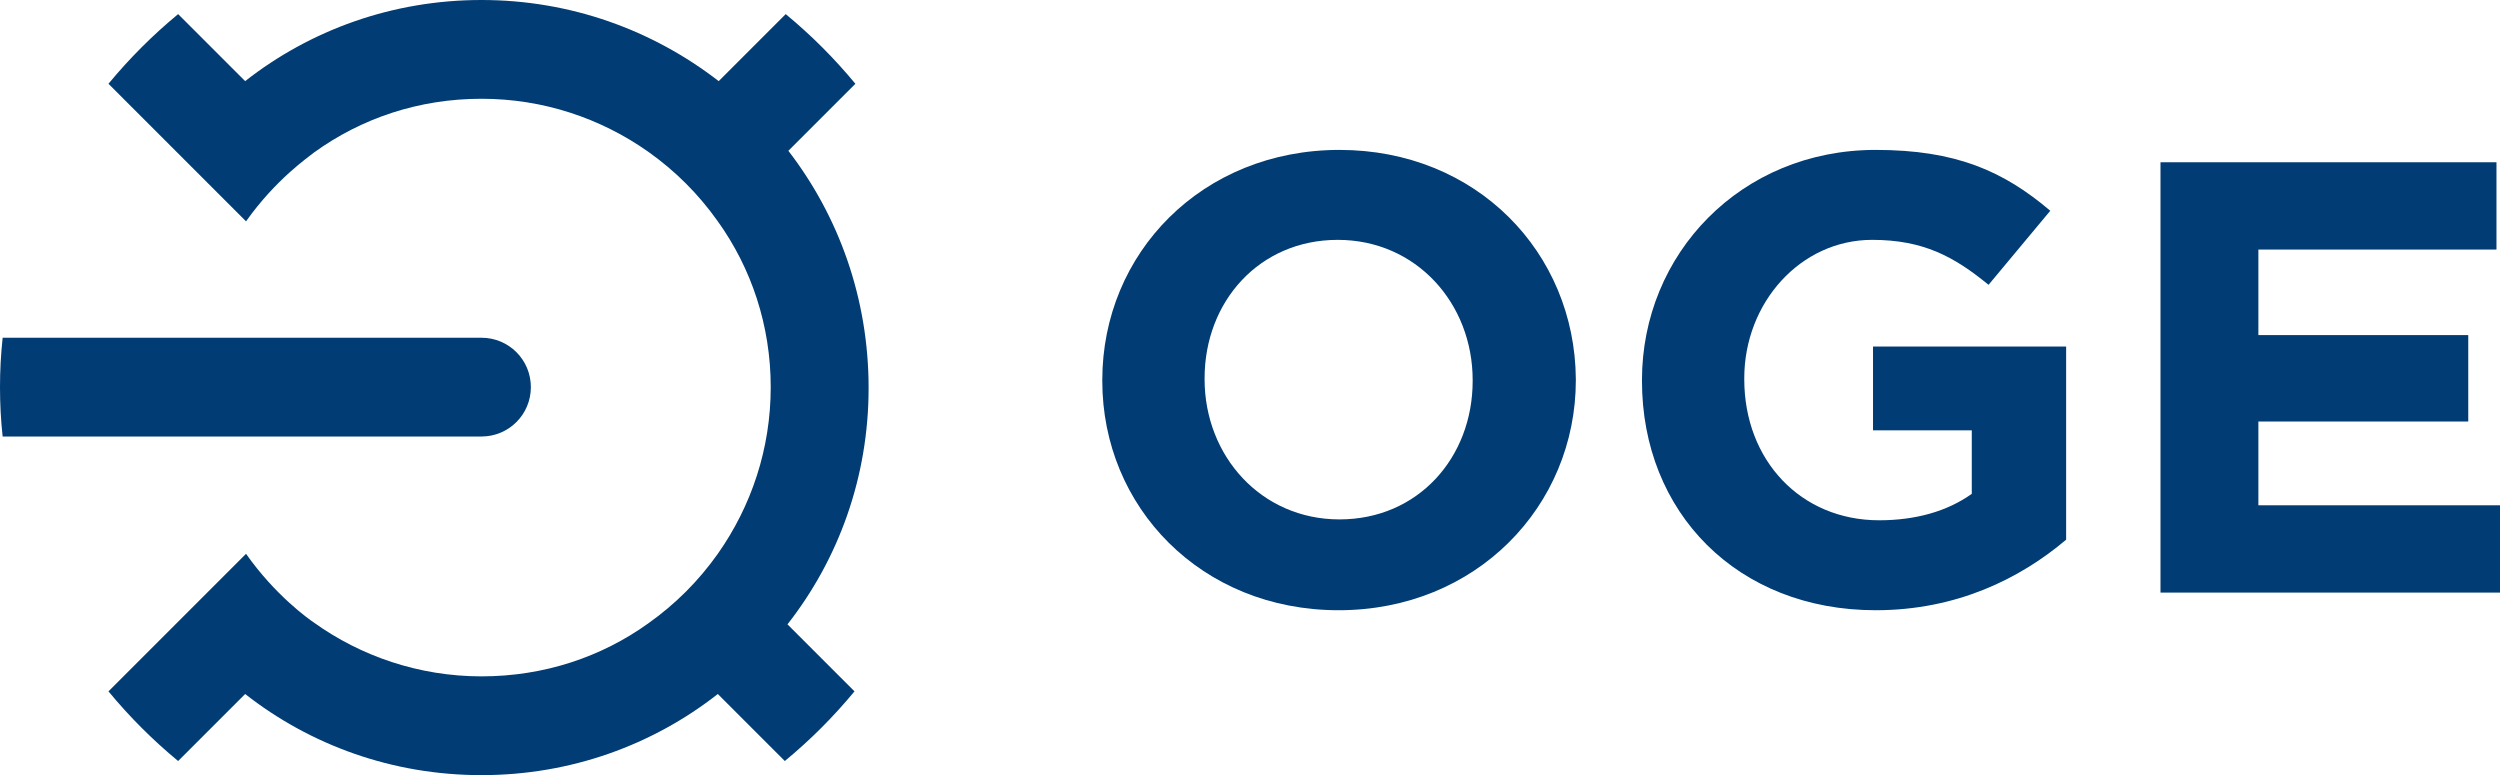
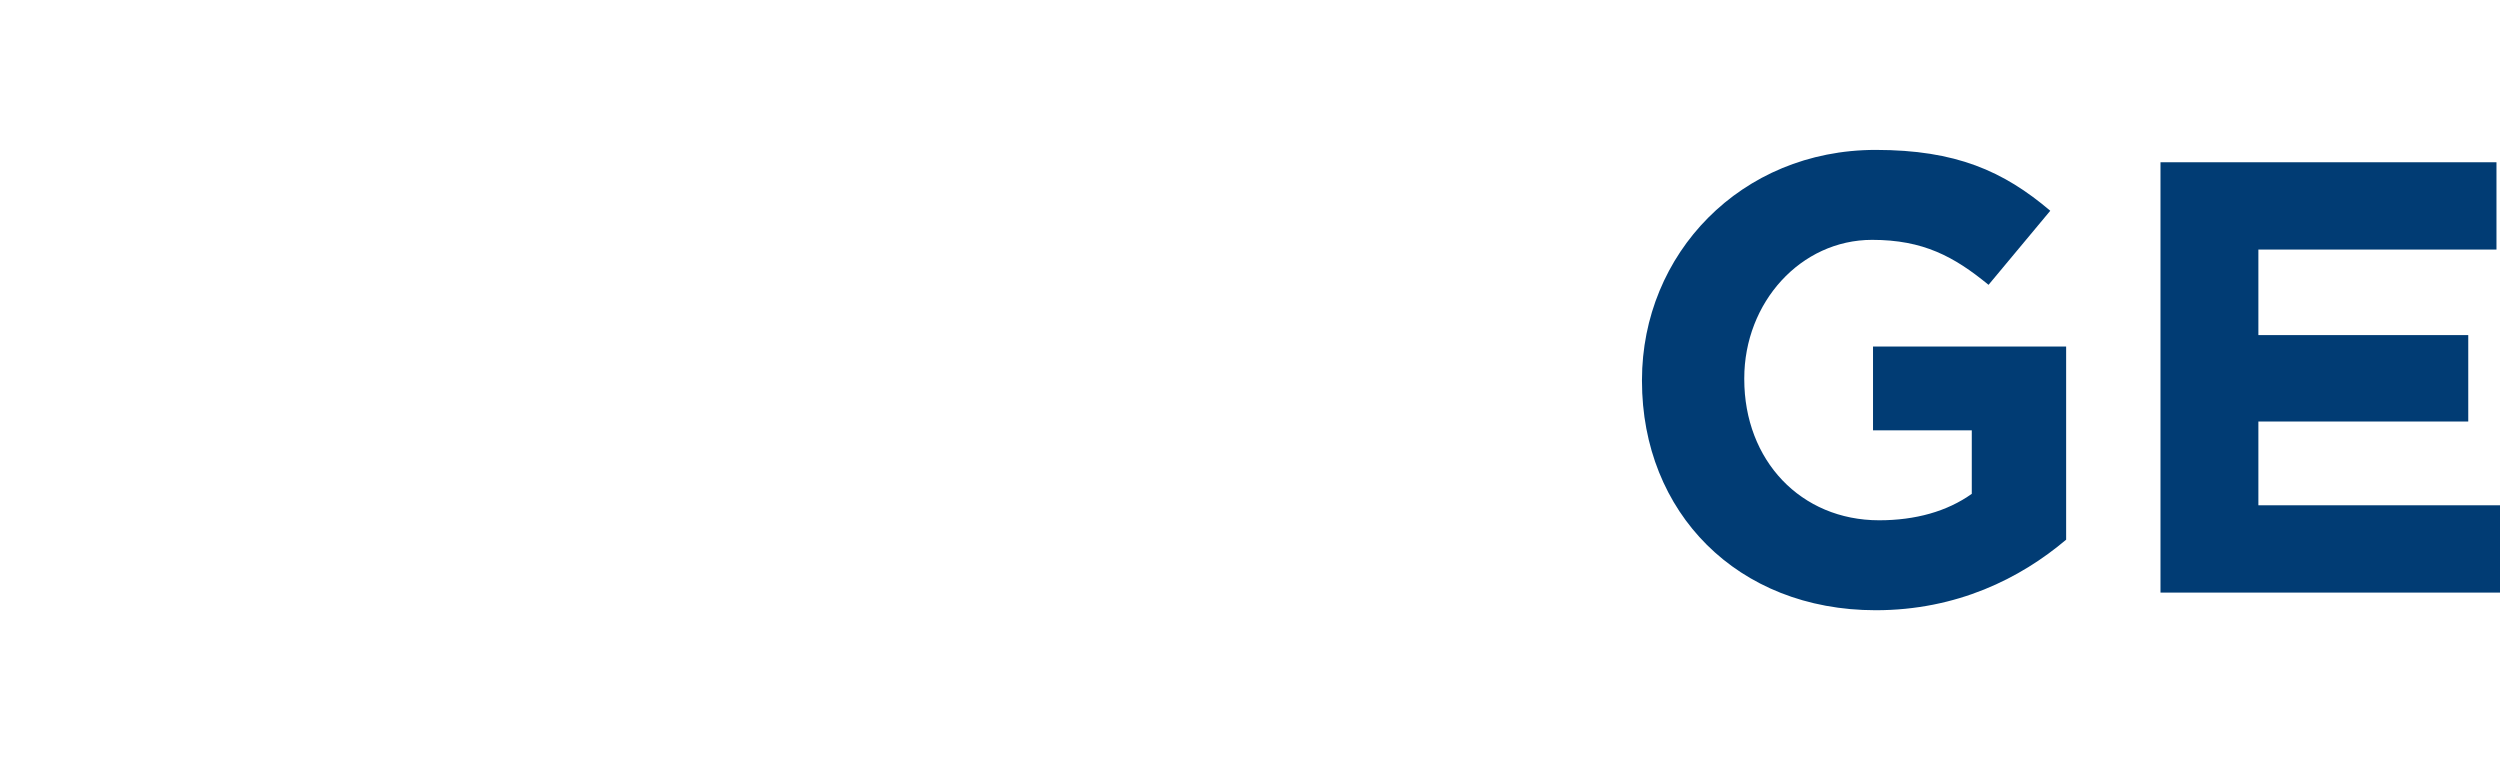
<svg xmlns="http://www.w3.org/2000/svg" id="Ebene_1" x="0px" y="0px" viewBox="0 0 283.5 87.9" style="enable-background:new 0 0 283.5 87.9;" xml:space="preserve">
  <style type="text/css">	.st0{fill:#013C74;}</style>
  <g>
-     <path class="st0" d="M89.4,17.1L97,9.5c-2.4-2.9-5-5.5-7.9-7.9l-7.6,7.6C74,3.4,64.7,0,54.6,0S35.2,3.4,27.8,9.2l-7.6-7.6  c-2.9,2.4-5.5,5-7.9,7.9l15.6,15.6c3.4-4.8,7.1-7.3,7.7-7.8c5.4-3.9,11.9-6.1,19-6.1c7,0,13.5,2.2,18.9,6c3.1,2.2,5.7,4.8,7.9,7.9  l0,0c3.8,5.3,6,11.8,6,18.8c0,7-2.2,13.5-6,18.9c-2.2,3.1-4.8,5.7-7.9,7.9c-5.3,3.8-11.8,6-18.9,6c-7.1,0-13.7-2.3-19-6.1  c-0.6-0.4-4.4-3.1-7.7-7.8L12.3,78.4c2.4,2.9,5,5.5,7.9,7.9l7.6-7.6c7.4,5.8,16.7,9.2,26.8,9.2s19.4-3.4,26.8-9.2l7.6,7.6  c2.9-2.4,5.5-5,7.9-7.9l-7.6-7.6c5.8-7.4,9.2-16.7,9.2-26.8C98.5,33.8,95.1,24.5,89.4,17.1z" />
-     <path class="st0" d="M54.6,49.5c3.1,0,5.6-2.5,5.6-5.6c0-3.1-2.5-5.6-5.6-5.6l0,0H0.3C0.1,40.2,0,42,0,43.9s0.1,3.8,0.3,5.6  L54.6,49.5L54.6,49.5z" />
-     <path class="st0" d="M151.9,17C136.3,17,125,28.7,125,43.1v0.1c0,14.3,11.2,26,26.8,26s26.9-11.8,26.9-26.1v-0.1  C178.6,28.6,167.4,17,151.9,17z M167,43.2c0,8.7-6.2,15.7-15.1,15.7s-15.3-7.2-15.3-15.9v-0.1c0-8.7,6.2-15.7,15.1-15.7  S167,34.4,167,43.1V43.2z" />
    <path class="st0" d="M212.4,48.8h11.2v7.2c-2.8,2-6.4,3-10.5,3c-8.9,0-15.3-6.8-15.3-16v-0.1c0-8.6,6.4-15.7,14.5-15.7  c5.8,0,9.3,1.9,13.2,5.1l7-8.4c-5.3-4.5-10.7-6.9-19.8-6.9c-15.3,0-26.5,11.8-26.5,26.1v0.1c0,14.9,10.8,26,26.5,26  c9.2,0,16.4-3.6,21.6-8V39.3h-21.9L212.4,48.8L212.4,48.8z" />
    <polygon class="st0" points="256.1,57.3 256.1,47.8 279.9,47.8 279.9,38 256.1,38 256.1,28.3 283.1,28.3 283.1,18.4 245,18.4   245,67.2 283.5,67.2 283.5,57.3  " />
  </g>
</svg>